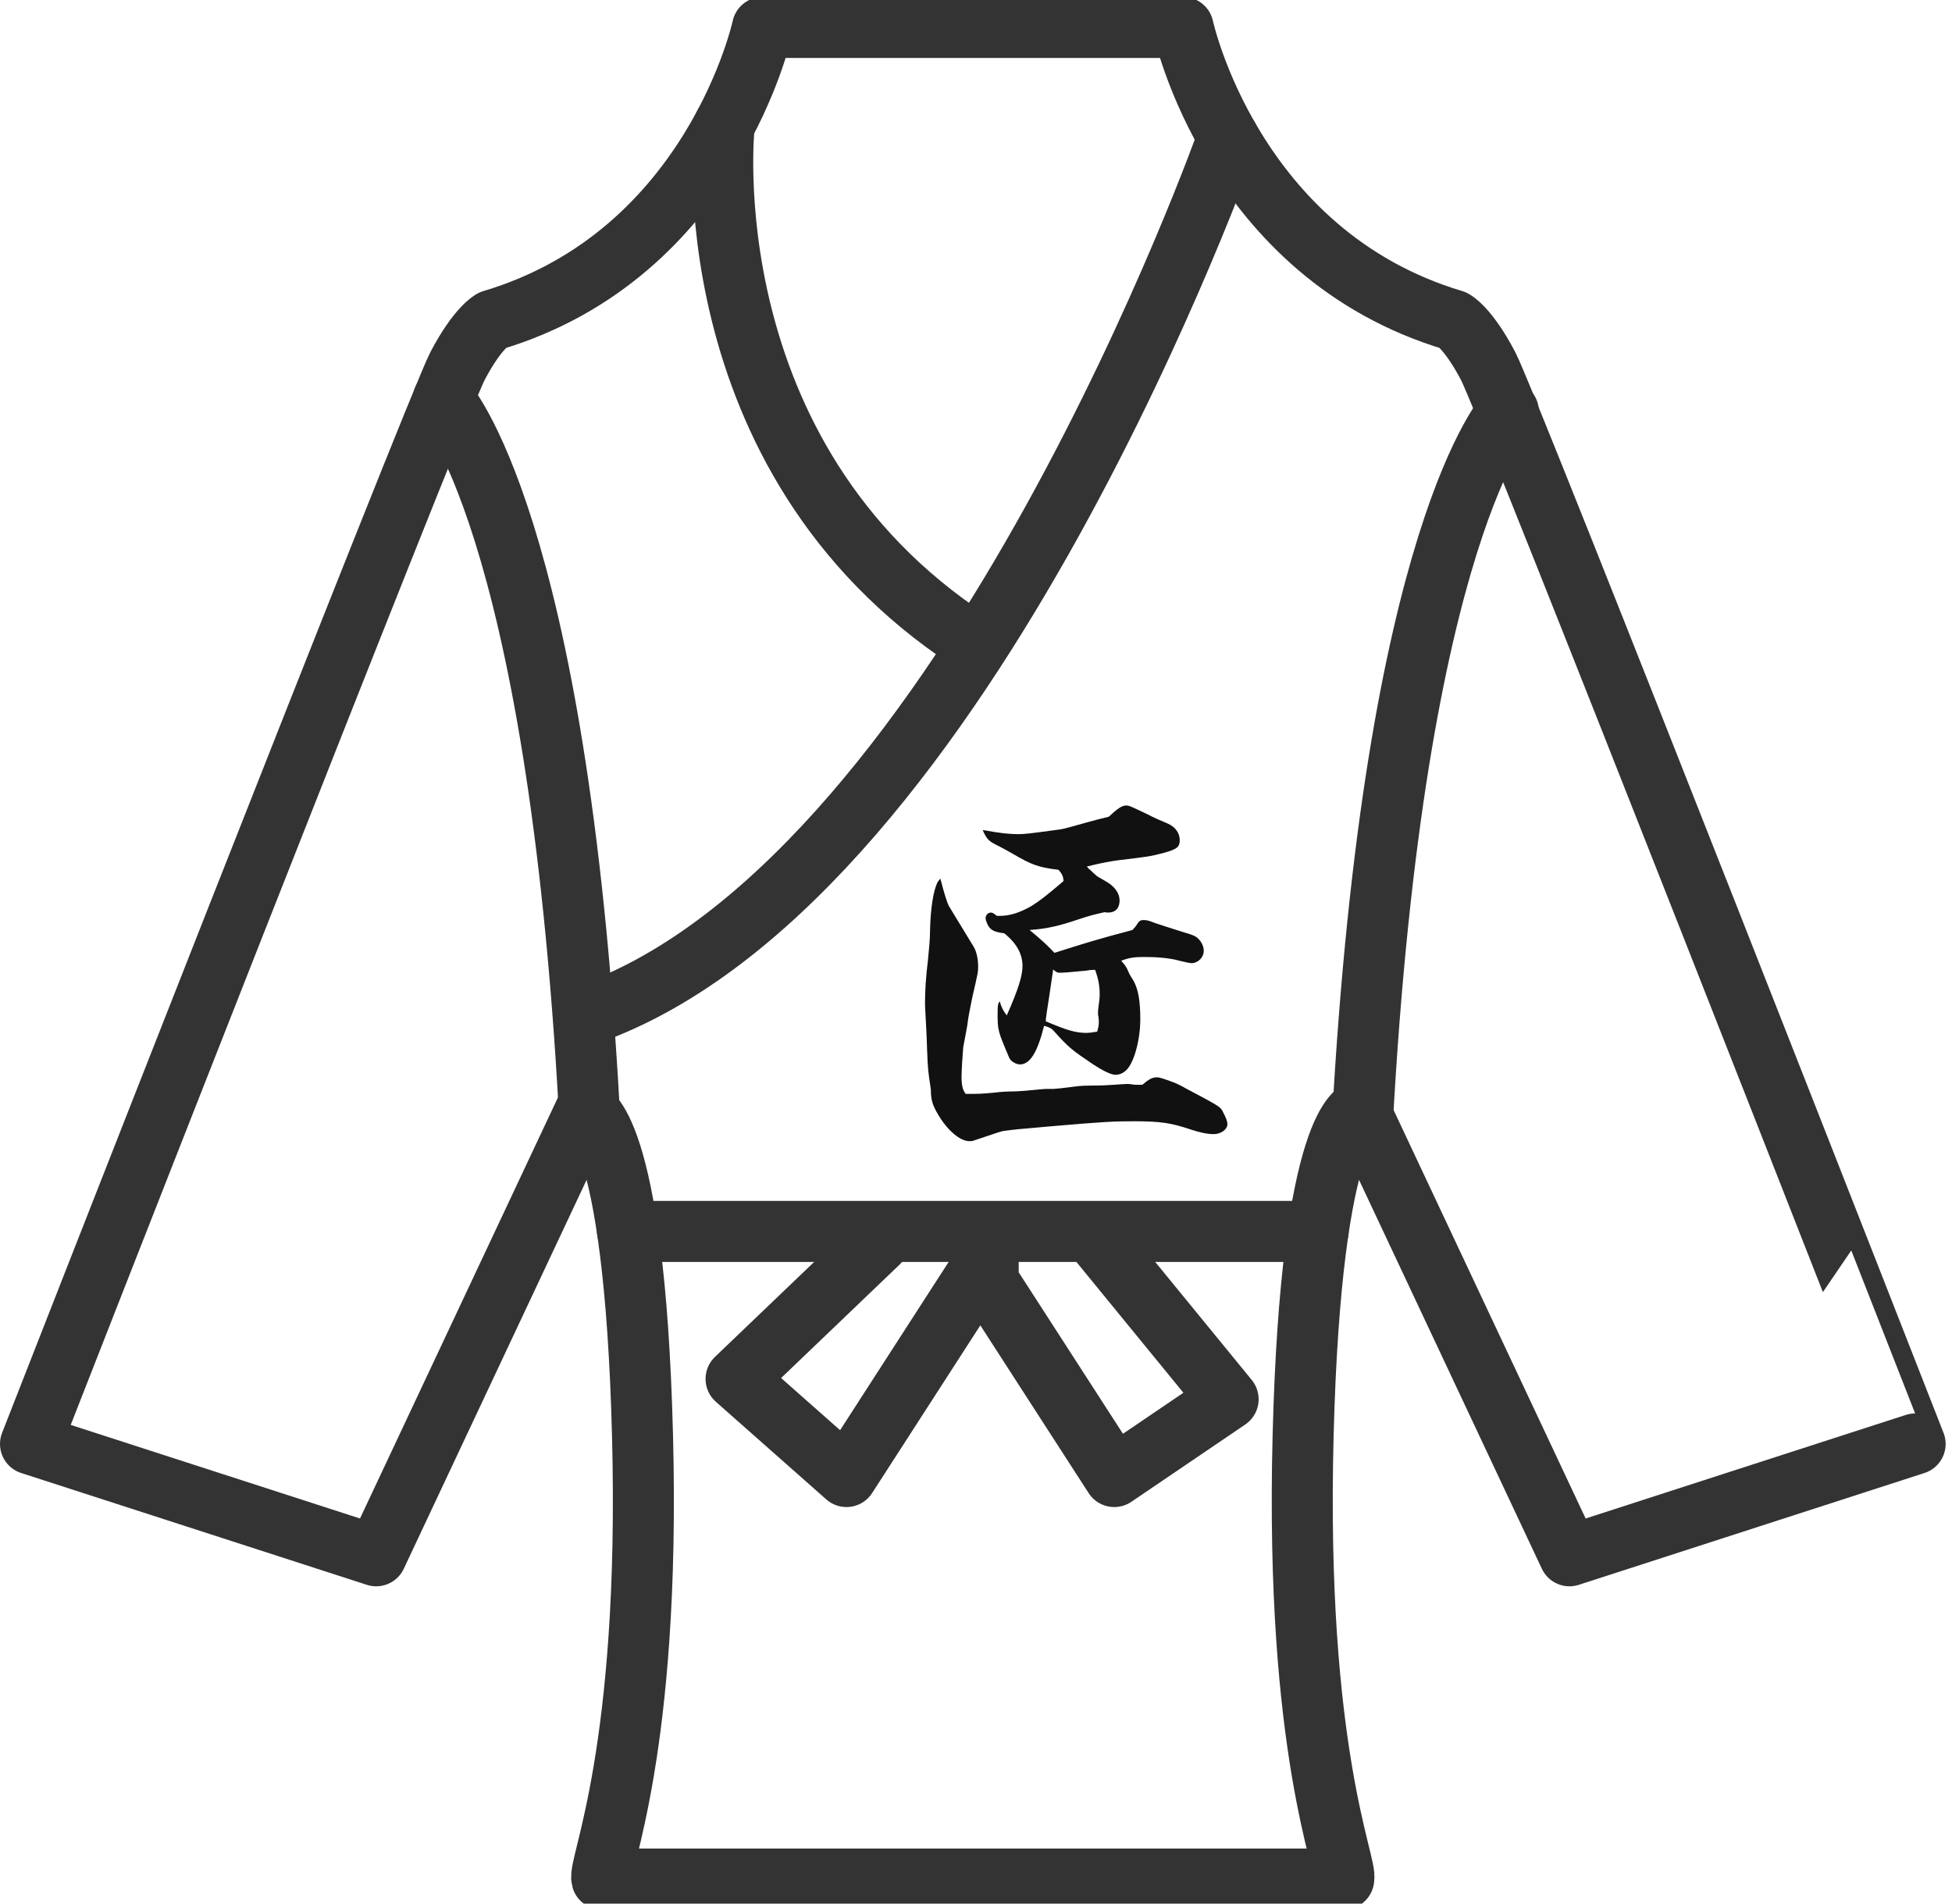
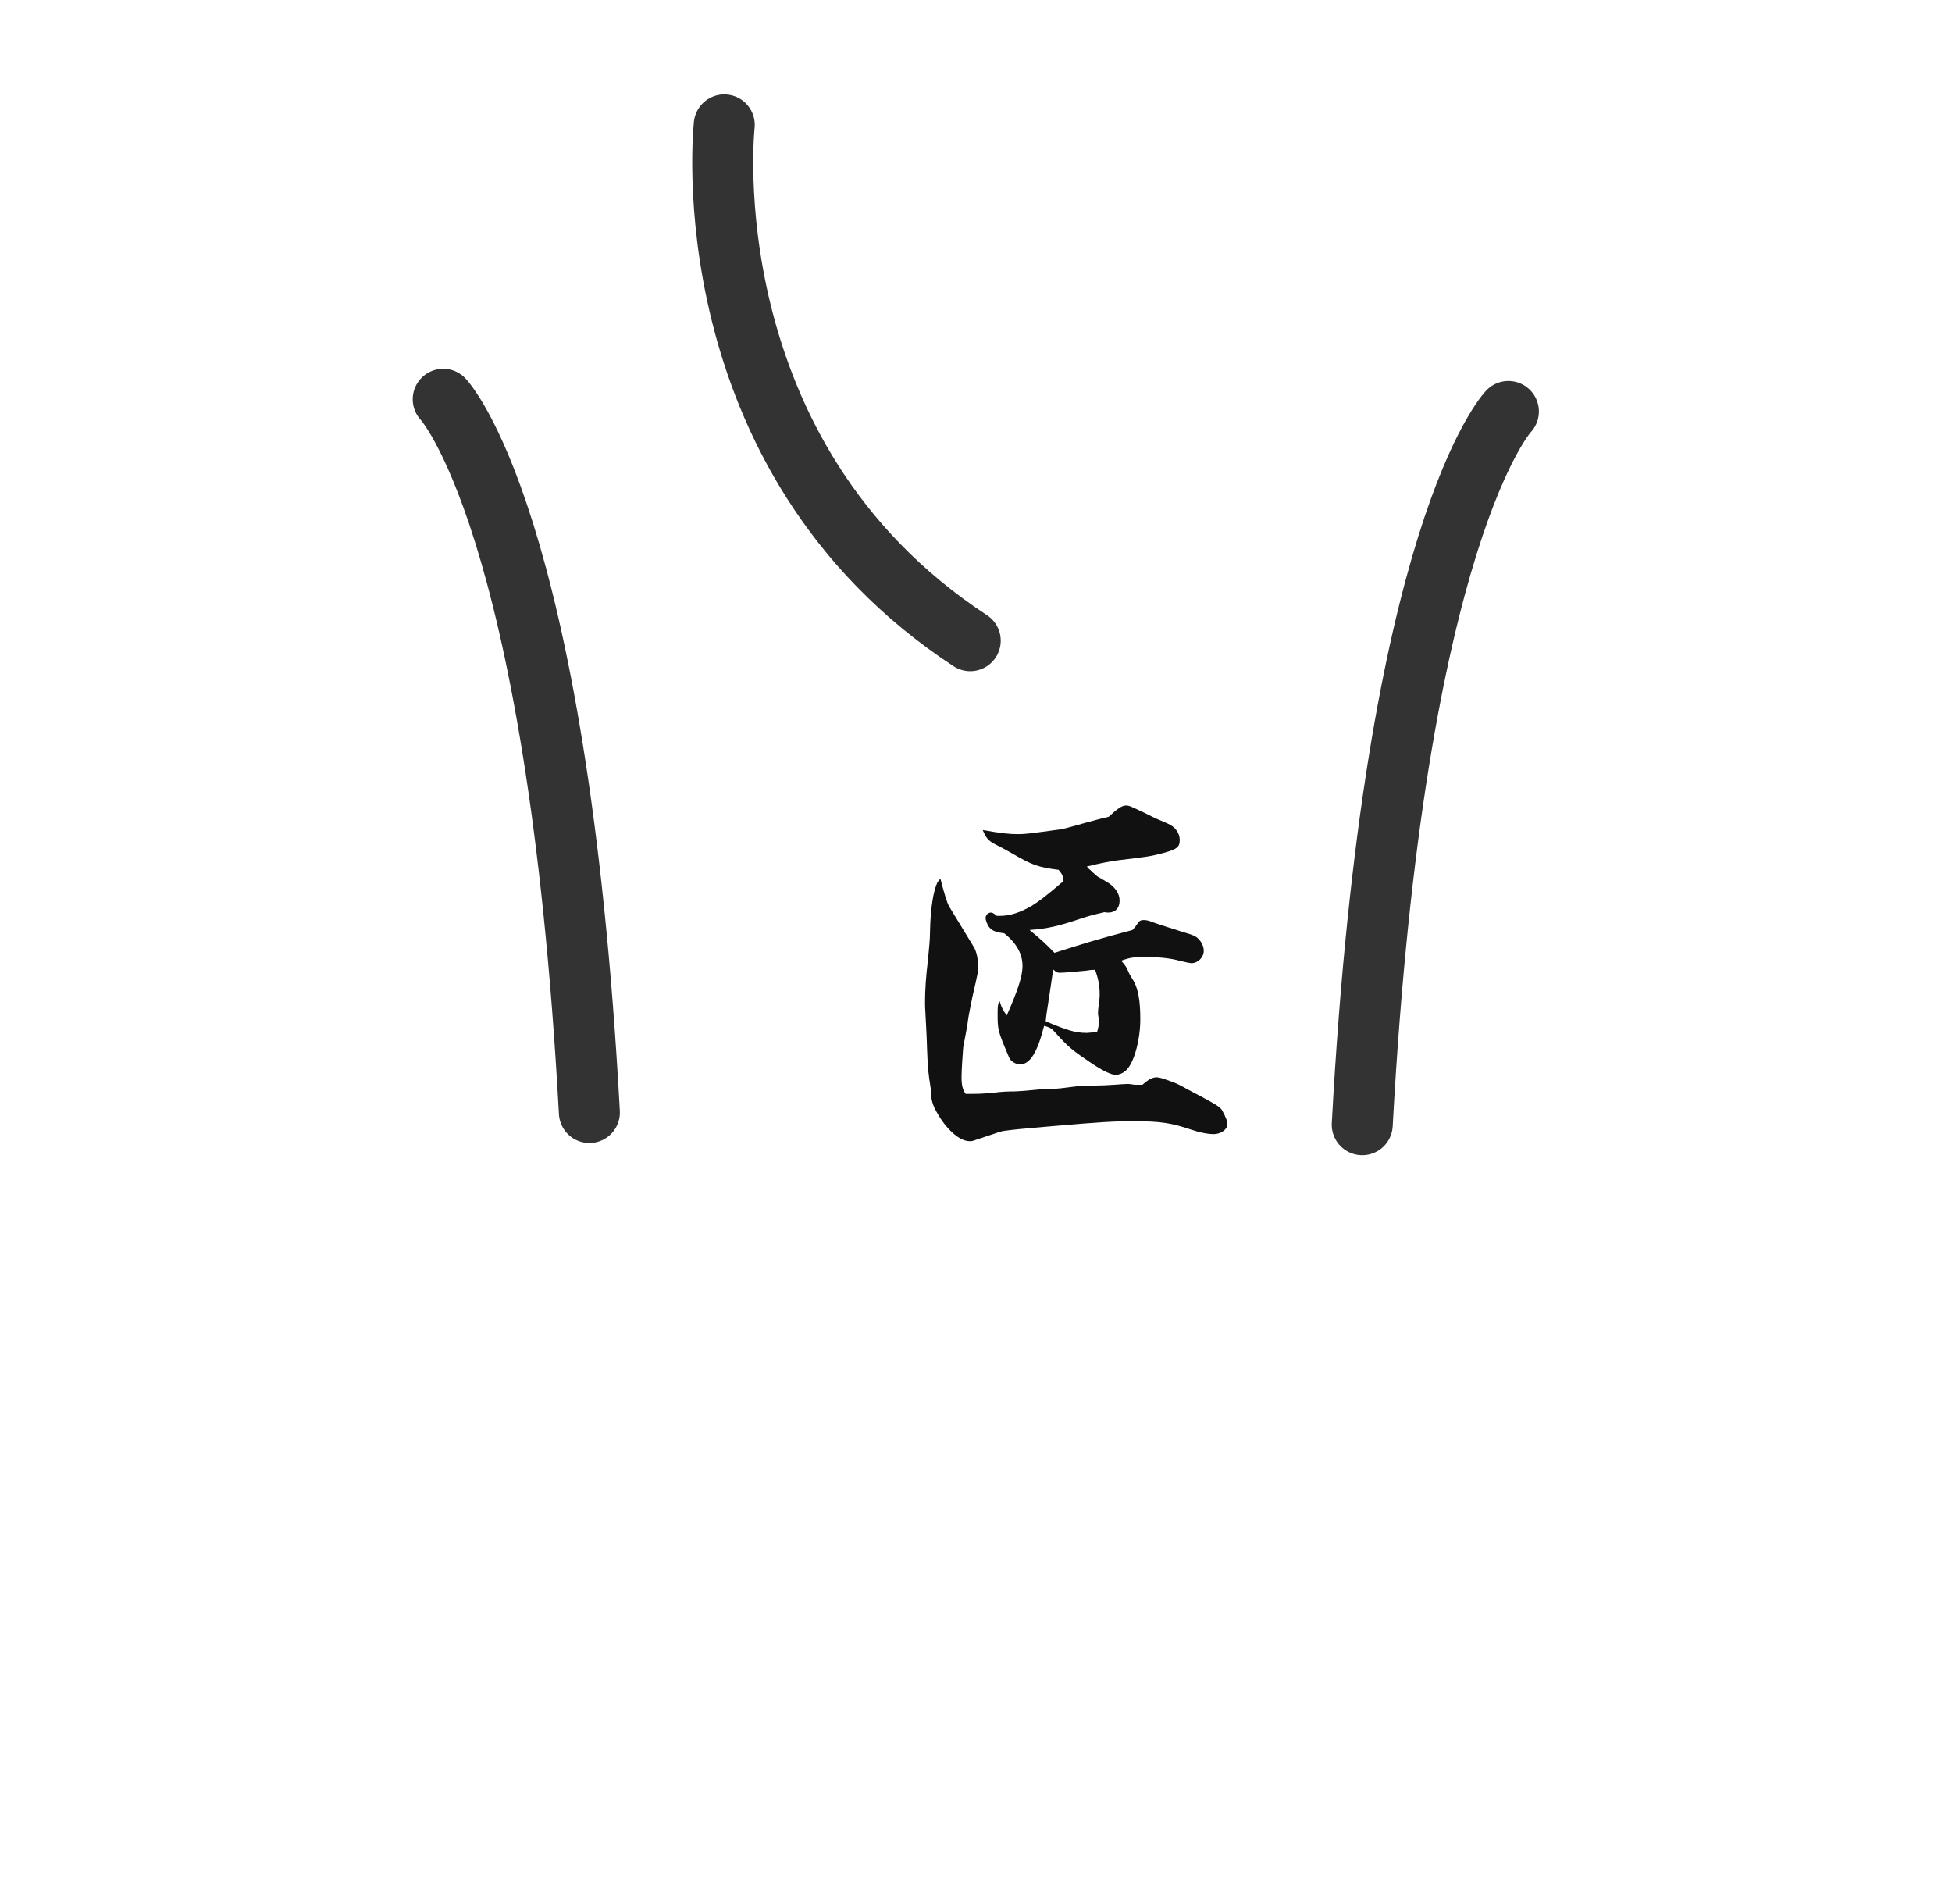
<svg xmlns="http://www.w3.org/2000/svg" version="1.1" id="レイヤー_1" x="0px" y="0px" width="160px" height="156px" viewBox="0 0 160 156" enable-background="new 0 0 160 156" xml:space="preserve">
-   <path fill="none" stroke="#333333" stroke-width="5" stroke-linecap="round" stroke-linejoin="round" stroke-miterlimit="10" d="  M121.979,29.999c-1.666-3.167-2.834-3.749-2.834-3.749c-18.166-5.417-22.166-24-22.166-24H78.667H78H62.5c0,0-4,18.583-22.166,24  c0,0-1.168,0.583-2.834,3.749s-35,88.333-35,88.333l28.334,9.164L48,90.99c0,0,4,0.666,4.666,26.666  c0.668,26-3.666,35.168-3.332,36.334h28.617h1.576h30.617c0.334-1.166-4-10.334-3.332-36.334c0.666-26,4.666-26.666,4.666-26.666  l17.166,36.506l28.334-9.164C156.979,118.332,123.645,33.166,121.979,29.999z" />
  <path fill="none" stroke="#333333" stroke-width="5" stroke-linecap="round" stroke-linejoin="round" stroke-miterlimit="10" d="  M36.33,32.72c0,0,9.336,9.785,11.98,58.449" />
  <path fill="none" stroke="#333333" stroke-width="5" stroke-linecap="round" stroke-linejoin="round" stroke-miterlimit="10" d="  M123.638,33.72c0,0-9.337,9.785-11.979,58.449" />
-   <line fill="none" stroke="#333333" stroke-width="5" stroke-linecap="round" stroke-linejoin="round" stroke-miterlimit="10" x1="51.436" y1="100.915" x2="108.042" y2="100.915" />
-   <path fill="none" stroke="#333333" stroke-width="5" stroke-linecap="round" stroke-linejoin="round" stroke-miterlimit="10" d="  M100.666,11.237c0,0-21.166,59.933-51.666,71.6" />
  <path fill="none" stroke="#333333" stroke-width="5" stroke-linecap="round" stroke-linejoin="round" stroke-miterlimit="10" d="  M59.365,10.237c0,0-2.978,27.1,20.162,42.267" />
-   <polyline fill="none" stroke="#333333" stroke-width="5" stroke-linecap="round" stroke-linejoin="round" stroke-miterlimit="10" points="  72,101.836 60.333,113.002 69.384,121.002 81,103.002 81,105.002 91.333,121.002 100.666,114.669 90.167,101.836 " />
  <g>
    <path fill="#111111" d="M79.801,77.574c0.238,0.374,0.374,1.02,0.374,1.632c0,0.442,0,0.442-0.476,2.517   c-0.17,0.85-0.307,1.495-0.374,2.006c0,0.135-0.137,0.85-0.374,2.107c-0.034,0.408-0.136,1.836-0.136,2.414   c0,0.713,0.102,1.088,0.34,1.393c1.088,0,1.291,0,2.346-0.102c0.51-0.068,1.088-0.102,1.733-0.102   c0.646-0.034,0.646-0.034,2.04-0.17c0.374-0.034,0.374-0.034,1.088-0.034c0.476-0.034,0.476-0.034,1.836-0.204   c0.237-0.034,0.646-0.068,1.189-0.068c0.85,0,1.496-0.033,1.938-0.067c0.511-0.034,0.885-0.068,1.122-0.068   c0.068,0,0.068,0,0.578,0.068c0.136,0,0.17,0,0.476,0c0.034,0,0.103,0,0.137,0c0.51-0.442,0.815-0.612,1.189-0.612   c0.204,0,0.51,0.102,1.258,0.374c0.307,0.103,0.714,0.306,1.19,0.578c2.447,1.292,2.753,1.462,2.924,1.802   c0.306,0.578,0.407,0.85,0.407,1.088c0,0.441-0.544,0.815-1.121,0.815c-0.511,0-1.156-0.136-1.87-0.374   c-1.598-0.543-2.516-0.68-4.624-0.68c-1.699,0-2.447,0.034-6.799,0.408c-2.754,0.238-3.06,0.271-3.842,0.374   c-0.271,0.034-0.271,0.034-2.584,0.816c-0.102,0.033-0.204,0.033-0.306,0.033c-0.782,0-1.836-0.917-2.584-2.21   c-0.441-0.748-0.578-1.189-0.578-2.039c-0.237-1.564-0.237-1.564-0.306-3.23c-0.034-1.258-0.102-2.277-0.136-2.991   c-0.034-0.51-0.034-0.68-0.034-0.918c0-0.918,0.068-2.073,0.238-3.434c0.102-1.02,0.17-1.802,0.17-2.312   c0.034-1.938,0.271-3.366,0.611-4.08c0.034-0.034,0.103-0.136,0.238-0.306c0.306,1.19,0.544,1.972,0.714,2.278L79.801,77.574z    M86.431,78.084c2.583-0.816,3.434-1.088,6.391-1.87c0.17-0.17,0.272-0.306,0.34-0.408c0.204-0.34,0.307-0.408,0.578-0.408   c0.238,0,0.408,0.034,0.918,0.238c0.408,0.136,1.122,0.374,2.107,0.68c1.259,0.374,1.292,0.408,1.633,0.816   c0.17,0.238,0.271,0.51,0.271,0.782c0,0.544-0.476,1.02-1.02,1.02c-0.068,0-0.442-0.068-0.986-0.204   c-0.68-0.204-1.802-0.306-2.754-0.306c-0.918,0-1.258,0.034-2.006,0.306c0.374,0.441,0.408,0.476,0.612,0.951   c0.034,0.103,0.17,0.341,0.408,0.715c0.374,0.68,0.544,1.631,0.544,3.127c0,1.7-0.51,3.536-1.122,4.148   c-0.272,0.271-0.578,0.408-0.918,0.408s-0.986-0.307-1.87-0.885c-1.666-1.121-1.972-1.359-3.161-2.686   c-0.204-0.238-0.408-0.34-0.816-0.441c-0.544,2.176-1.155,3.161-1.972,3.161c-0.34,0-0.782-0.272-0.884-0.544   c-0.952-2.244-0.952-2.244-0.952-3.705c0-0.612,0.034-0.748,0.17-0.918c0.17,0.543,0.238,0.68,0.578,1.155   c0.918-2.073,1.292-3.229,1.292-4.046c0-0.985-0.476-1.869-1.496-2.686c-0.782-0.102-1.054-0.238-1.292-0.578   c-0.136-0.238-0.237-0.51-0.237-0.68c0-0.238,0.204-0.442,0.441-0.442c0.136,0,0.272,0.102,0.477,0.272c0.102,0,0.17,0,0.237,0   c0.851,0,1.666-0.272,2.618-0.816c0.646-0.408,1.189-0.816,2.617-2.04c-0.033-0.408-0.102-0.544-0.407-0.918   c-1.666-0.204-2.21-0.408-3.774-1.326c-0.544-0.306-0.917-0.51-1.054-0.578c-0.918-0.442-1.054-0.578-1.394-1.36   c1.496,0.272,2.21,0.34,2.924,0.34c0.544,0,1.054-0.068,3.06-0.34c0.578-0.068,0.578-0.068,2.516-0.612   c0.85-0.238,1.02-0.272,1.836-0.476c0.68-0.646,1.088-0.918,1.394-0.918c0.272,0,0.272,0,1.769,0.714   c0.51,0.272,1.054,0.51,1.631,0.748c0.646,0.272,1.021,0.782,1.021,1.36c0,0.578-0.204,0.748-1.292,1.054   c-1.156,0.306-1.258,0.306-3.773,0.612c-0.714,0.102-1.292,0.204-2.55,0.51c0.136,0.17,0.17,0.204,0.306,0.306   c0.103,0.102,0.238,0.238,0.442,0.408c0.102,0.102,0.17,0.136,0.884,0.544c0.68,0.408,1.054,0.952,1.054,1.53   c0,0.612-0.34,0.986-0.918,0.986c-0.067,0-0.204,0-0.306-0.034c-1.021,0.238-1.054,0.238-2.006,0.544   c-1.7,0.578-2.686,0.816-4.147,0.918C85.41,77.064,85.75,77.371,86.431,78.084z M86.022,81.518   c-0.238,1.53-0.272,1.734-0.307,2.176c1.769,0.748,2.448,0.952,3.366,0.952c0.136,0,0.441-0.034,0.85-0.102   c0.103-0.341,0.136-0.544,0.136-0.748c0-0.103,0-0.306-0.033-0.476C90,83.184,90,83.082,90,83.048c0-0.237,0.034-0.578,0.102-1.021   c0.034-0.237,0.034-0.441,0.034-0.577c0-0.646-0.102-1.224-0.374-1.972c-0.306,0-0.578,0.033-0.748,0.068   c-1.054,0.102-1.802,0.17-2.176,0.17c-0.17,0-0.306-0.068-0.51-0.272C86.192,80.362,86.09,81.042,86.022,81.518z" />
  </g>
</svg>